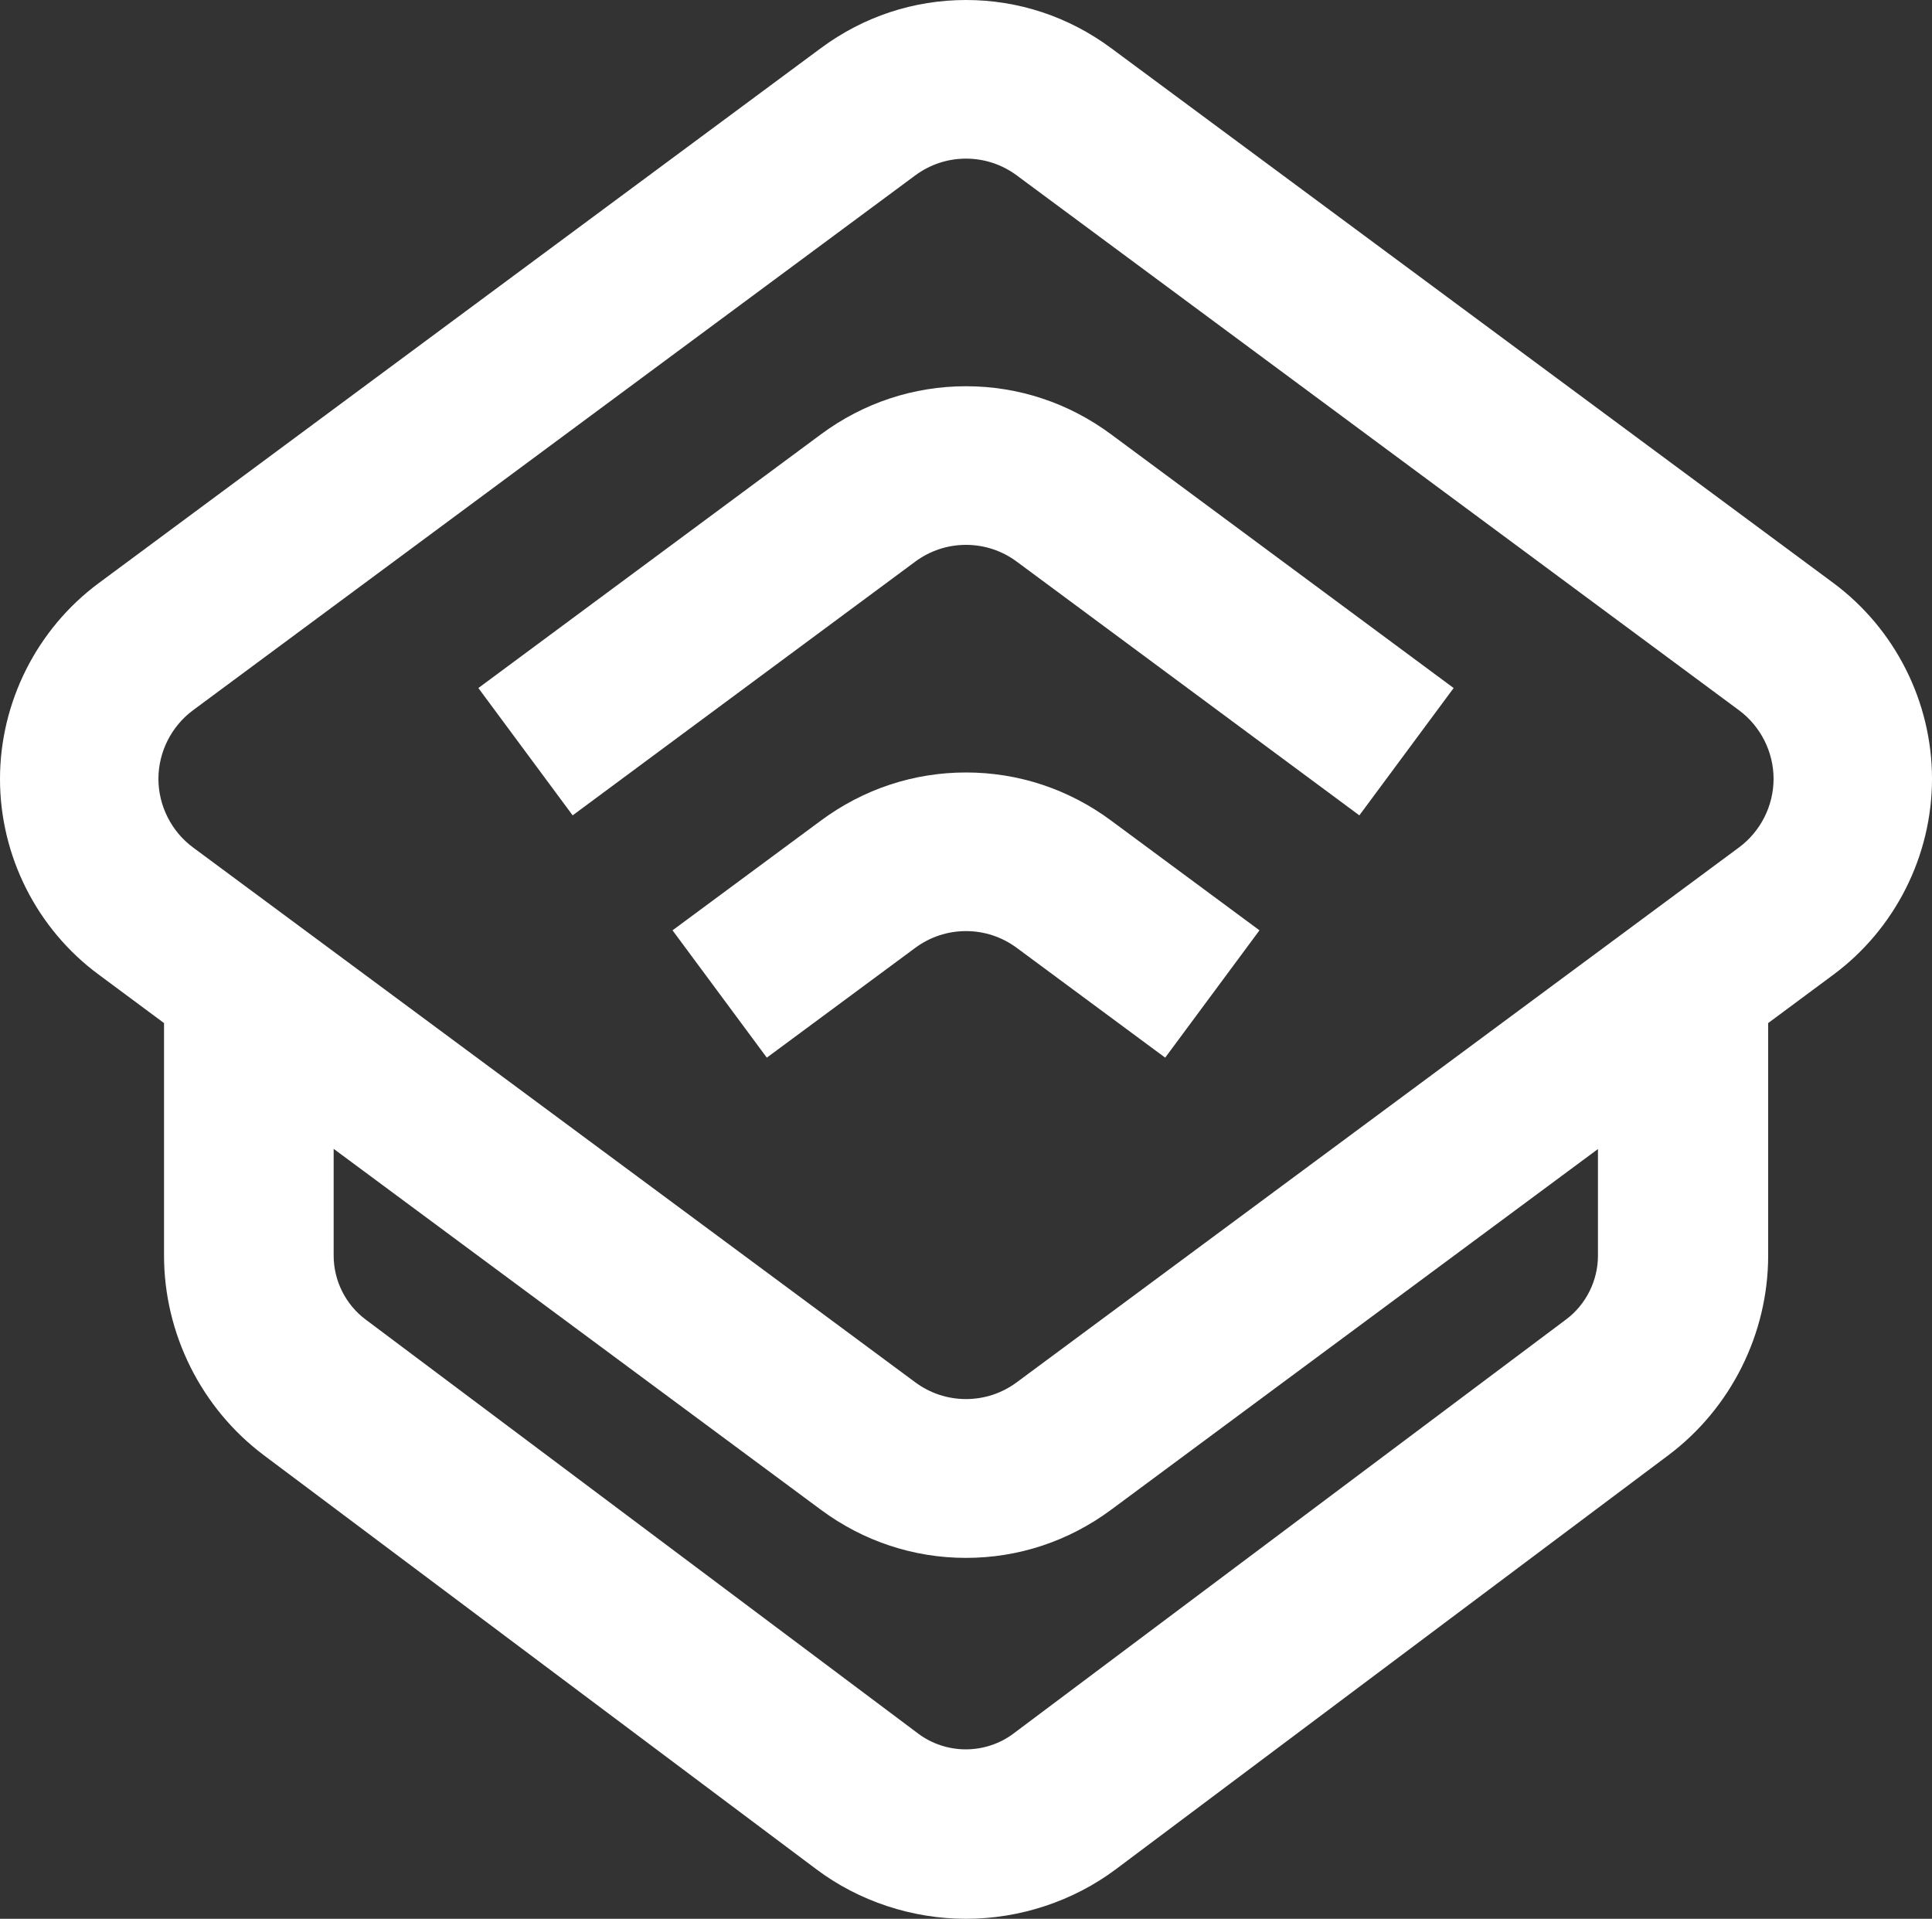
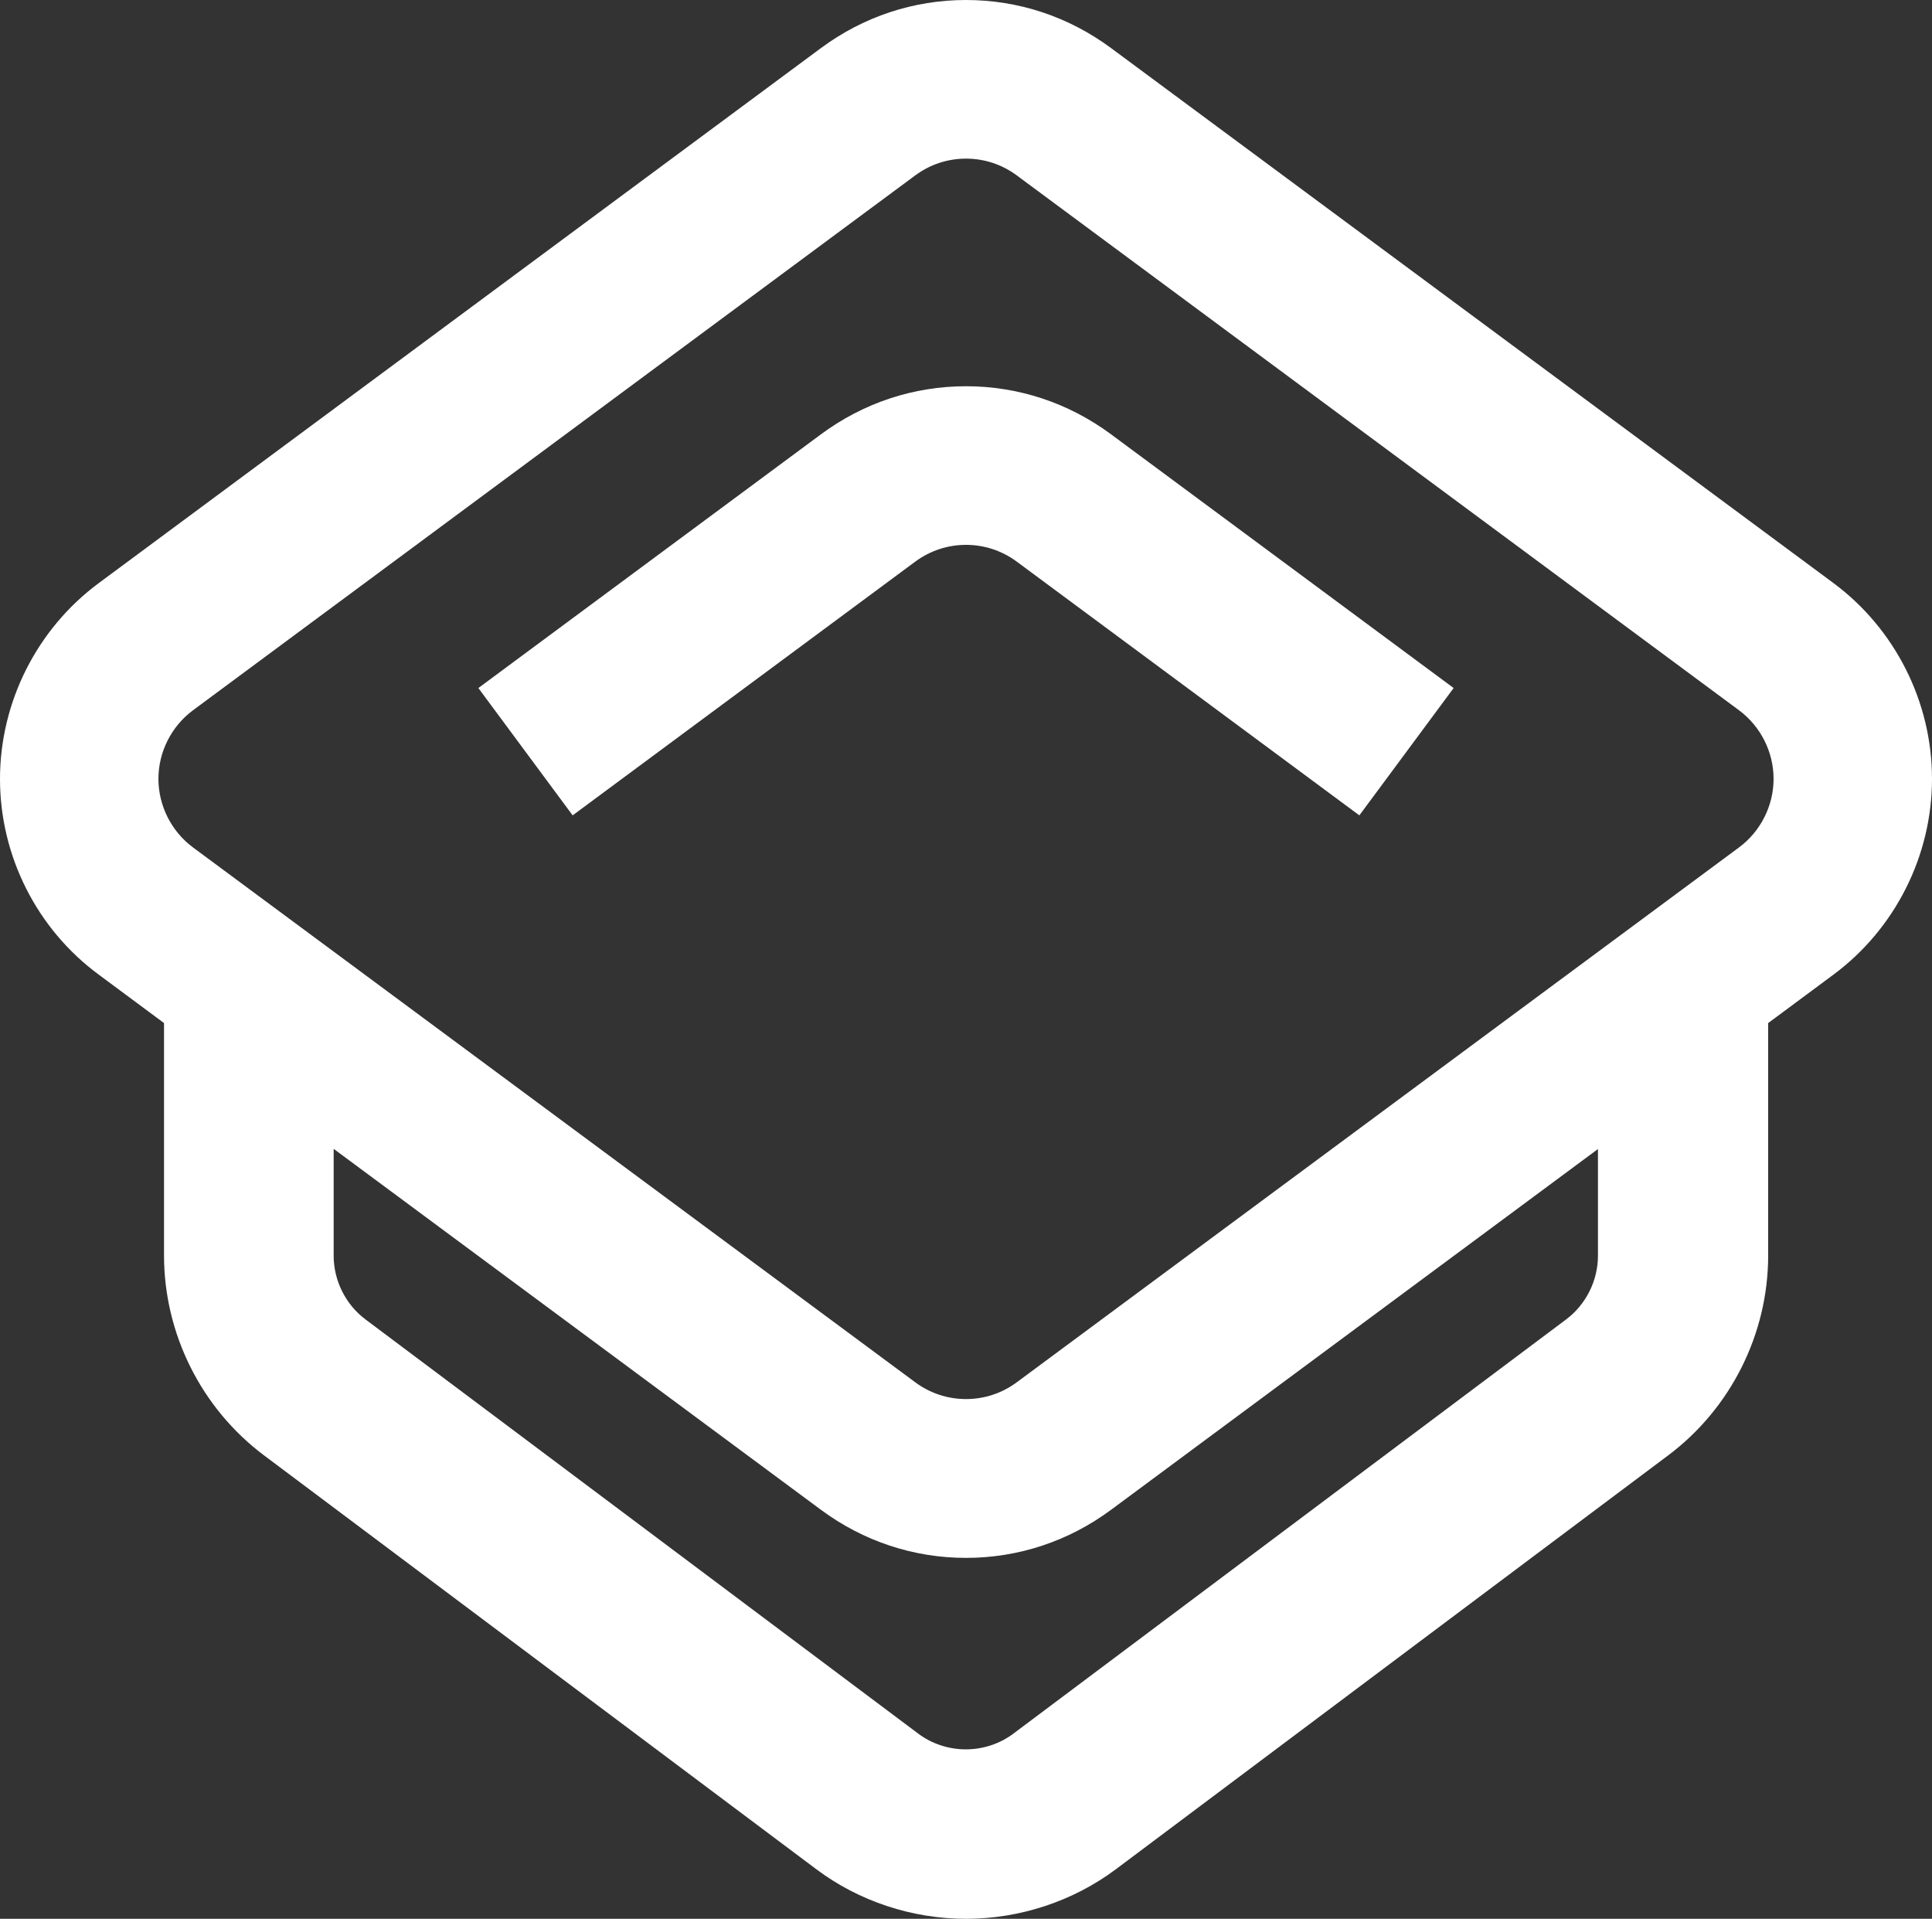
<svg xmlns="http://www.w3.org/2000/svg" id="Layer_1" x="0px" y="0px" viewBox="0 0 100 99.31" style="enable-background:new 0 0 100 99.31;" xml:space="preserve">
  <rect x="0" y="0" width="100" height="99.31" fill="#333333" stroke="none" />
  <style type="text/css">	.st0{fill:#FFFFFF;}	.st1{fill:#101E57;}	.st2{fill:#3FA7FF;}</style>
  <g>
    <g>
      <path class="st0" d="M24.76,35.61l17.73-13.13c2.2-1.63,4.8-2.49,7.51-2.49c2.71,0,5.31,0.86,7.51,2.49l17.73,13.13l-4.88,6.59   L52.63,29.07C51.86,28.5,50.95,28.2,50,28.2s-1.86,0.3-2.63,0.87L29.64,42.2L24.76,35.61z" />
    </g>
    <g>
-       <path class="st0" d="M34.81,48.15l7.68-5.68c2.2-1.63,4.8-2.49,7.51-2.49s5.31,0.86,7.51,2.49l7.68,5.68l-4.88,6.59l-7.68-5.68   c-0.77-0.57-1.68-0.87-2.63-0.87c-0.95,0-1.86,0.3-2.63,0.87l-7.68,5.68L34.81,48.15z" />
-     </g>
+       </g>
    <g>
      <path class="st0" d="M50,99.31c-2.79,0-5.54-0.91-7.74-2.56l-28.6-21.43c-3.24-2.43-5.17-6.29-5.17-10.34V52.95l-3.37-2.5   C1.91,48.09,0,44.3,0,40.32c0-3.98,1.91-7.77,5.11-10.14L42.49,2.49C44.69,0.86,47.29,0,50,0c2.71,0,5.31,0.86,7.51,2.49   l37.38,27.68c3.2,2.37,5.11,6.16,5.11,10.14c0,3.98-1.91,7.77-5.11,10.14l-3.37,2.5v12.03c0,4.05-1.93,7.91-5.17,10.34   l-28.6,21.43C55.54,98.4,52.79,99.31,50,99.31z M17.27,64.99c0,1.29,0.62,2.53,1.65,3.3l28.6,21.43c0.7,0.53,1.58,0.82,2.47,0.82   c0.89,0,1.77-0.29,2.47-0.82l28.6-21.43c1.03-0.77,1.65-2.01,1.65-3.3v-5.52L57.51,78.14c-2.2,1.63-4.8,2.49-7.51,2.49   c-2.71,0-5.31-0.86-7.51-2.49L17.27,59.46V64.99z M50,8.21c-0.95,0-1.86,0.3-2.63,0.87L9.99,36.76c-1.12,0.83-1.79,2.16-1.79,3.55   c0,1.39,0.67,2.72,1.79,3.55l37.38,27.68c0.77,0.57,1.68,0.87,2.63,0.87c0.95,0,1.86-0.3,2.63-0.87l37.38-27.68   c1.12-0.83,1.79-2.16,1.79-3.55c0-1.39-0.67-2.72-1.79-3.55L52.63,9.08C51.86,8.51,50.95,8.21,50,8.21z" />
    </g>
  </g>
</svg>